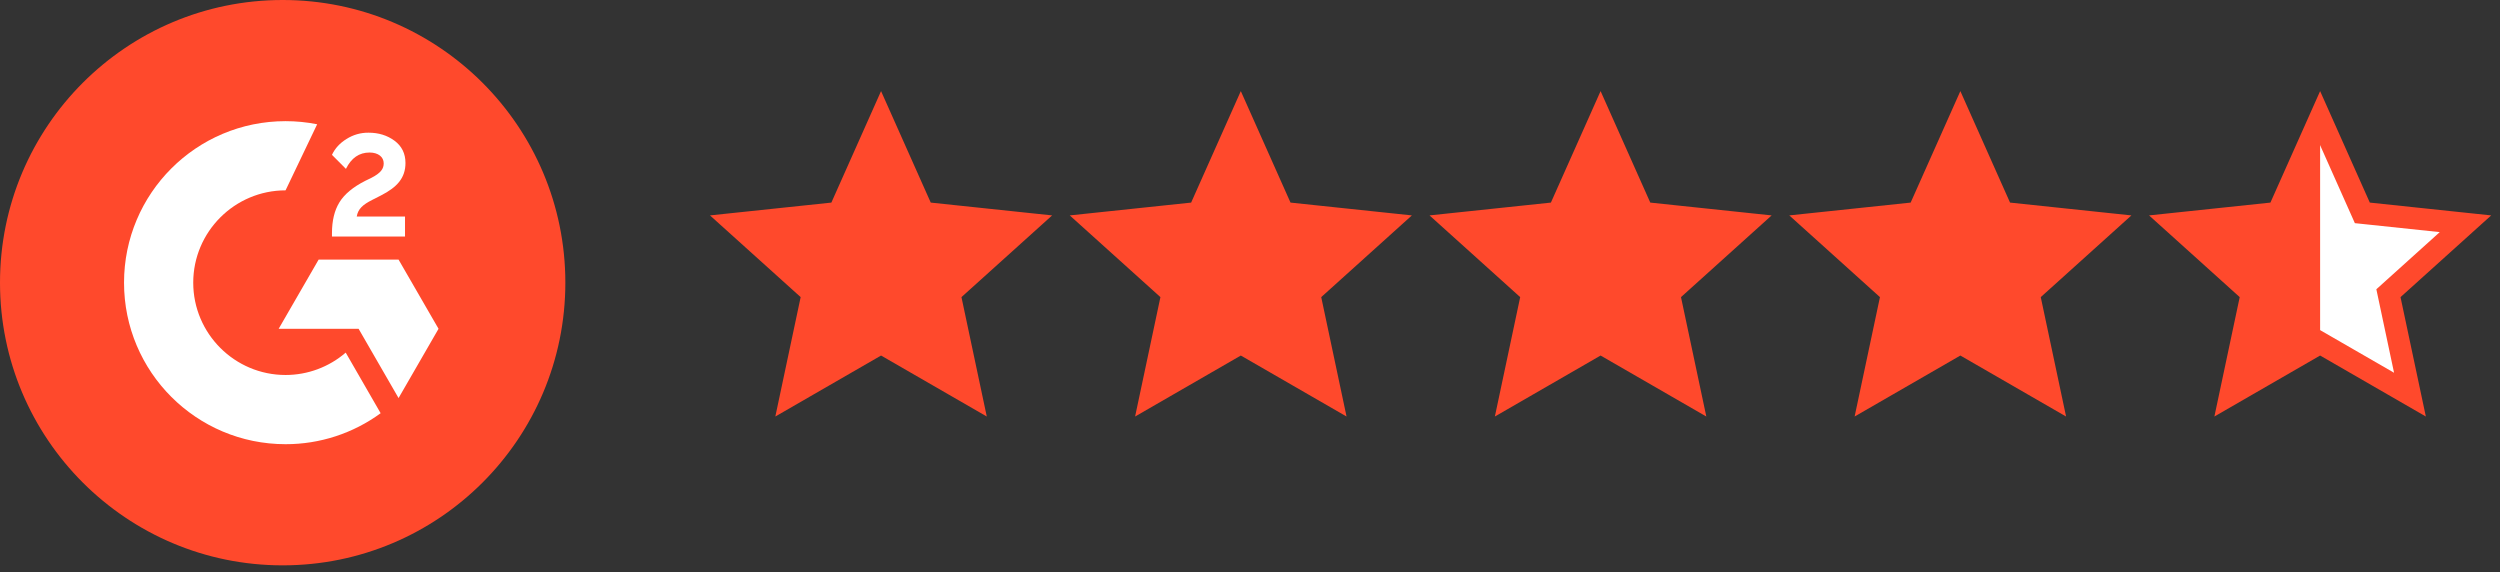
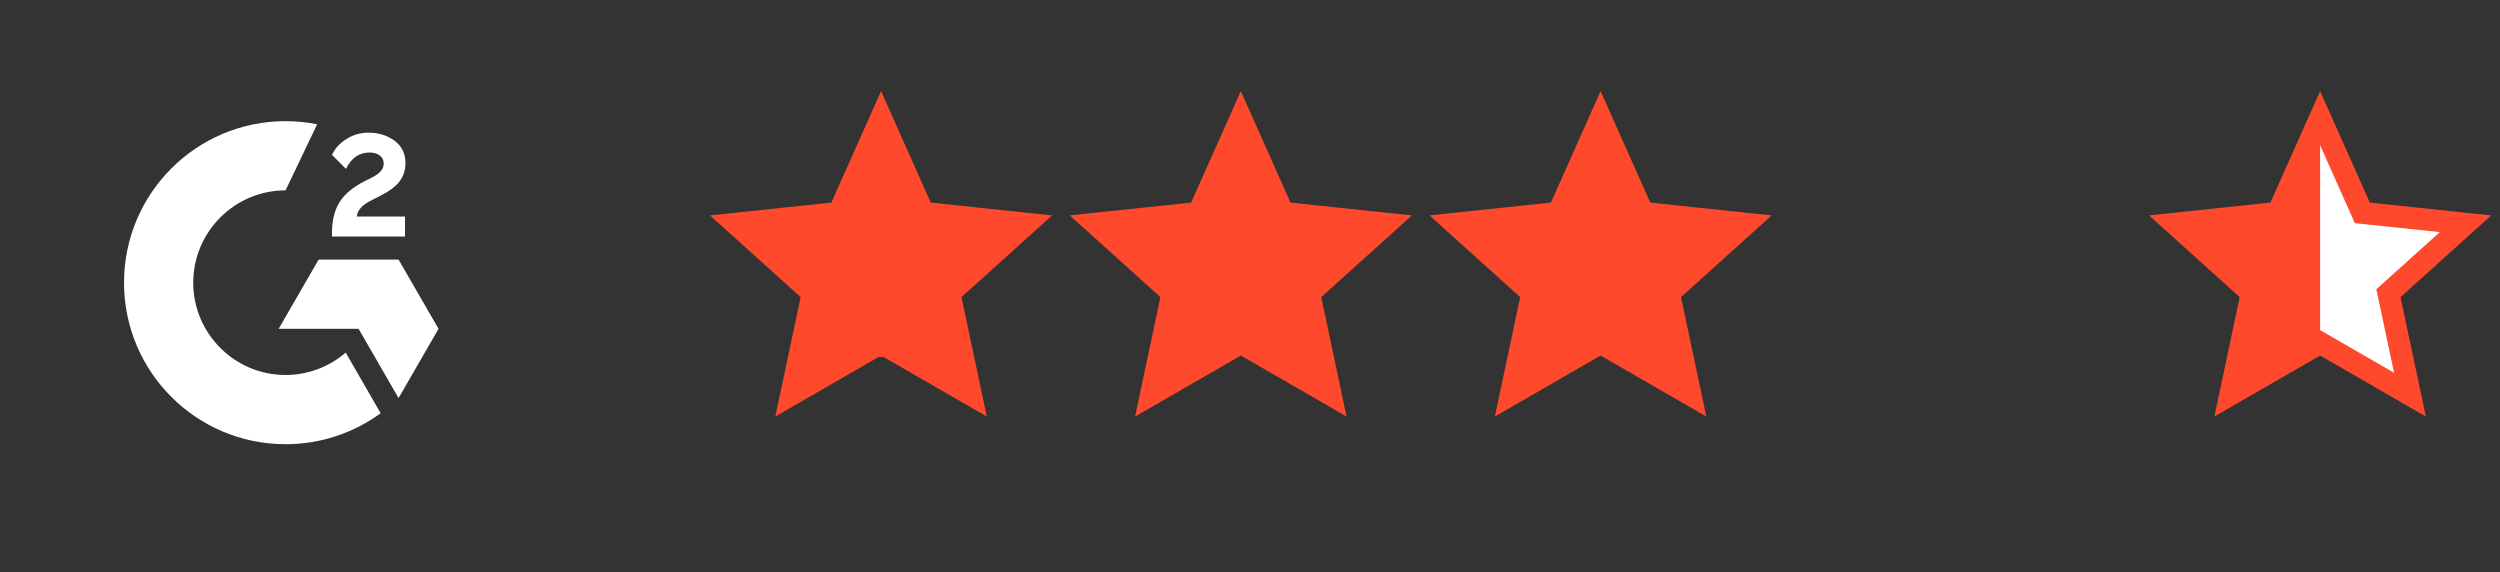
<svg xmlns="http://www.w3.org/2000/svg" width="214" height="49" viewBox="0 0 214 49" fill="none">
  <rect x="0" y="0" width="214" height="49" fill="#333333" stroke="none" />
  <g clip-path="url(#clip0_37_333)">
-     <path d="M24.197 48.394C37.56 48.394 48.394 37.56 48.394 24.197C48.394 10.833 37.56 0 24.197 0C10.833 0 0 10.833 0 24.197C0 37.56 10.833 48.394 24.197 48.394Z" fill="#FF492C" />
    <path d="M34.669 18.535H30.536C30.648 17.886 31.049 17.523 31.862 17.112L32.622 16.725C33.982 16.028 34.708 15.239 34.708 13.952C34.708 13.144 34.393 12.505 33.769 12.045C33.145 11.585 32.409 11.358 31.548 11.358C30.881 11.35 30.227 11.537 29.665 11.895C29.099 12.243 28.678 12.694 28.417 13.255L29.612 14.455C30.077 13.516 30.749 13.056 31.635 13.056C32.385 13.056 32.845 13.444 32.845 13.981C32.845 14.431 32.622 14.803 31.761 15.239L31.272 15.476C30.212 16.013 29.477 16.628 29.051 17.325C28.625 18.022 28.417 18.898 28.417 19.957V20.248H34.669V18.535Z" fill="white" />
    <path d="M34.117 22.222H27.275L23.853 28.145H30.696L34.117 34.074L37.539 28.145L34.117 22.222Z" fill="white" />
    <path d="M24.444 32.099C20.088 32.099 16.541 28.552 16.541 24.197C16.541 19.841 20.088 16.294 24.444 16.294L27.149 10.637C26.258 10.46 25.352 10.371 24.444 10.371C16.807 10.371 10.617 16.56 10.617 24.197C10.617 31.833 16.807 38.023 24.444 38.023C27.37 38.028 30.222 37.099 32.583 35.371L29.593 30.183C28.162 31.419 26.334 32.099 24.444 32.099Z" fill="white" />
  </g>
-   <path d="M75.418 10.114L78.811 17.726L79.033 18.222L79.573 18.279L87.861 19.154L81.67 24.733L81.266 25.097L81.379 25.629L83.108 33.781L75.889 29.617L75.418 29.346L74.948 29.617L67.729 33.781L69.458 25.629L69.571 25.097L69.167 24.733L62.976 19.154L71.264 18.279L71.804 18.222L72.026 17.726L75.418 10.114Z" fill="#FF492C" stroke="#FF492C" stroke-width="1.885" />
+   <path d="M75.418 10.114L78.811 17.726L79.033 18.222L79.573 18.279L87.861 19.154L81.67 24.733L81.266 25.097L81.379 25.629L83.108 33.781L75.889 29.617L74.948 29.617L67.729 33.781L69.458 25.629L69.571 25.097L69.167 24.733L62.976 19.154L71.264 18.279L71.804 18.222L72.026 17.726L75.418 10.114Z" fill="#FF492C" stroke="#FF492C" stroke-width="1.885" />
  <path d="M137.01 10.114L140.403 17.726L140.624 18.222L141.165 18.279L149.452 19.154L143.262 24.733L142.858 25.097L142.971 25.629L144.7 33.781L137.481 29.617L137.01 29.346L136.539 29.617L129.321 33.781L131.05 25.629L131.162 25.097L130.759 24.733L124.568 19.154L132.855 18.279L133.396 18.222L133.618 17.726L137.01 10.114Z" fill="#FF492C" stroke="#FF492C" stroke-width="1.885" />
  <path d="M106.214 10.114L109.607 17.726L109.829 18.222L110.369 18.279L118.656 19.154L112.466 24.733L112.062 25.097L112.175 25.629L113.904 33.781L106.685 29.617L106.214 29.346L105.743 29.617L98.525 33.781L100.254 25.629L100.367 25.097L99.963 24.733L93.772 19.154L102.06 18.279L102.6 18.222L102.822 17.726L106.214 10.114Z" fill="#FF492C" stroke="#FF492C" stroke-width="1.885" />
-   <path d="M167.806 10.114L171.199 17.726L171.42 18.222L171.961 18.279L180.248 19.154L174.058 24.733L173.654 25.097L173.767 25.629L175.496 33.781L168.277 29.617L167.806 29.346L167.335 29.617L160.116 33.781L161.846 25.629L161.958 25.097L161.554 24.733L155.364 19.154L163.651 18.279L164.192 18.222L164.413 17.726L167.806 10.114Z" fill="#FF492C" stroke="#FF492C" stroke-width="1.885" />
  <path d="M198.602 10.114L201.995 17.726L202.216 18.222L202.757 18.279L211.044 19.154L204.854 24.733L204.45 25.097L204.563 25.629L206.292 33.781L199.073 29.617L198.602 29.346L198.131 29.617L190.912 33.781L192.641 25.629L192.754 25.097L192.35 24.733L186.16 19.154L194.447 18.279L194.988 18.222L195.209 17.726L198.602 10.114Z" fill="white" stroke="#FF492C" stroke-width="1.885" />
  <path d="M195.46 18.483L187.132 19.583L192.631 25.239L191.217 33.253L198.602 29.639V9.842L195.46 18.483Z" fill="#FF492C" />
  <defs>
    <clipPath id="clip0_37_333">
      <rect width="48.394" height="48.394" fill="white" />
    </clipPath>
  </defs>
</svg>